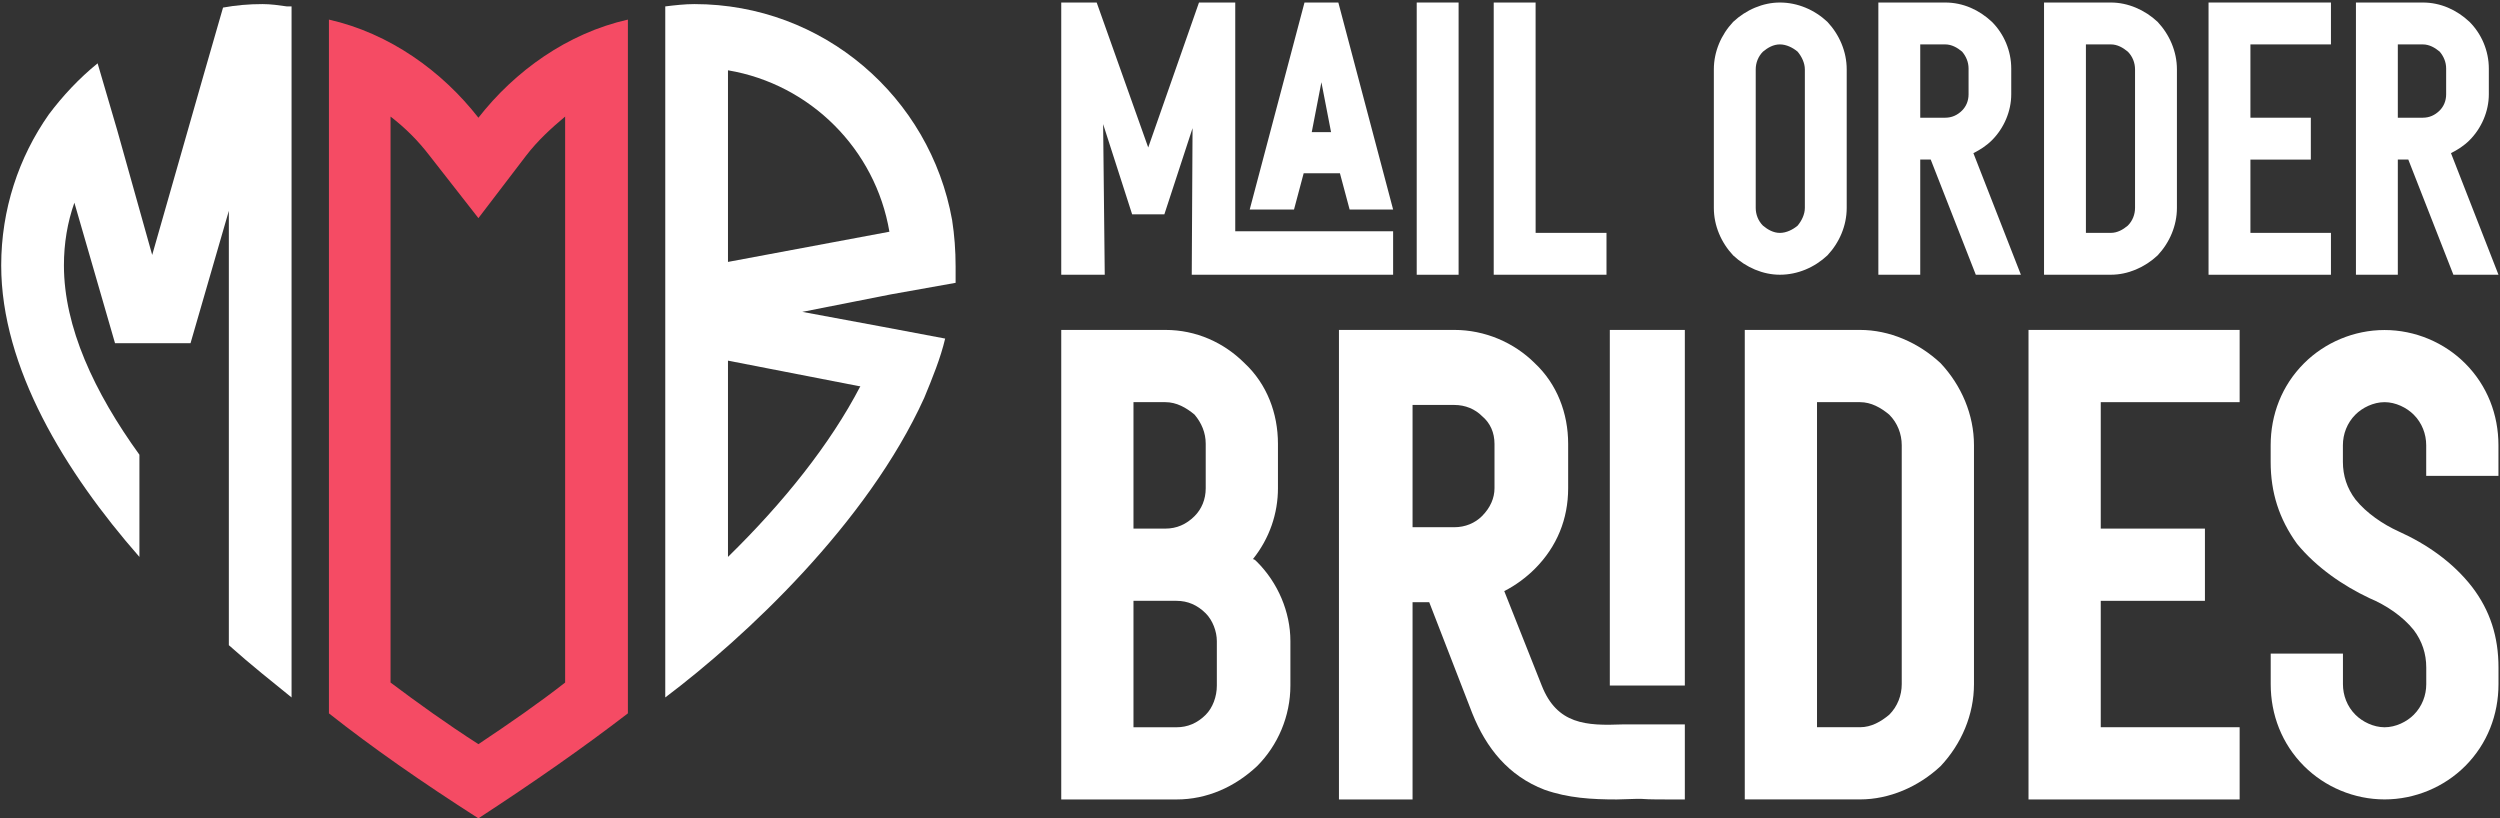
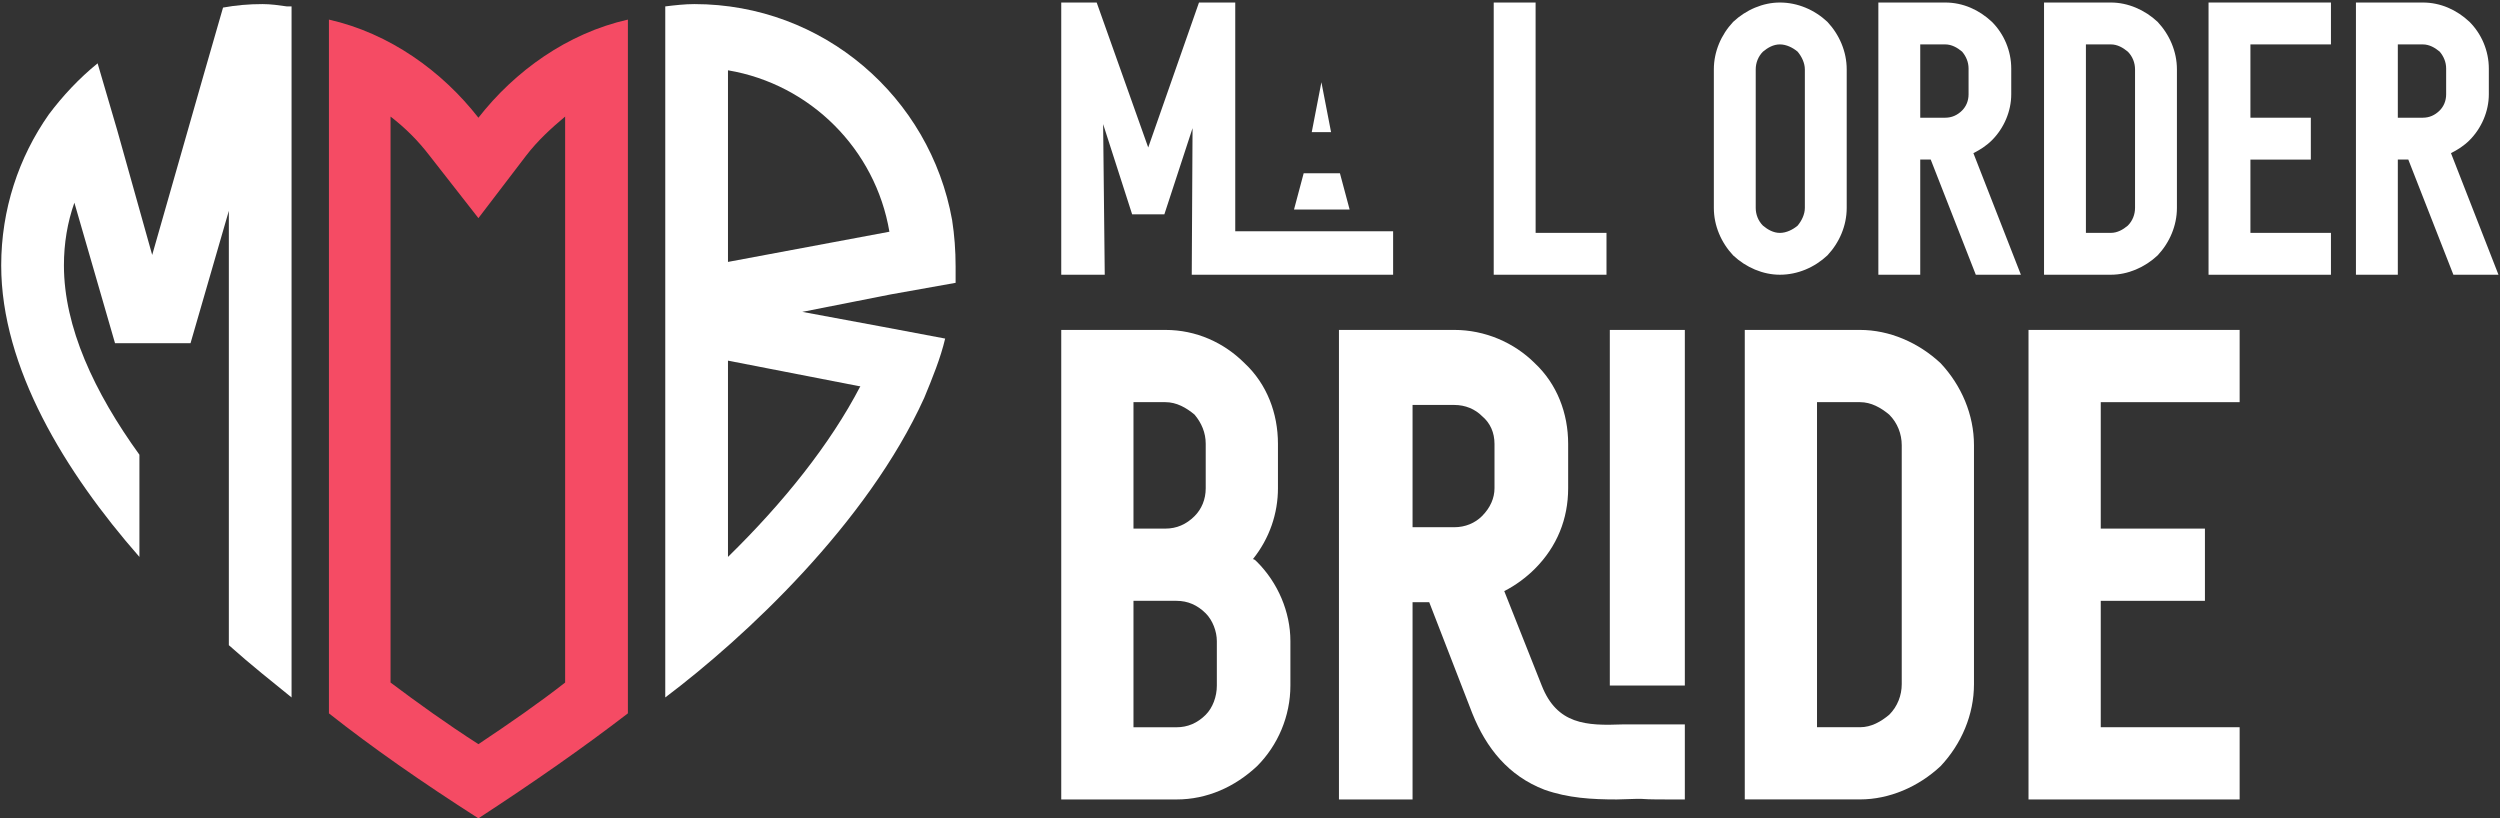
<svg xmlns="http://www.w3.org/2000/svg" width="611" height="200" viewBox="0 0 611 200" fill="none">
  <rect x="0" y="0" width="611" height="200" fill="#333333" stroke="none" />
-   <path d="M276.695 52.383H284.57L291.459 31.321L291.264 67.146H340.478V56.515H301.895V0.613H293.035L280.625 36.043L268.028 0.613H259.369V67.146H270L269.605 30.335L276.695 52.383ZM329.847 51.203H340.478L327.089 0.613H318.819L305.43 51.203H316.257L318.618 42.342H327.478L329.847 51.203ZM325.312 32.3H320.59L322.951 20.099L325.312 32.3Z" fill="white" />
-   <path d="M356.481 67.15V0.617H346.245V67.15H356.481Z" fill="white" />
+   <path d="M276.695 52.383H284.57L291.459 31.321L291.264 67.146H340.478V56.515H301.895V0.613H293.035L280.625 36.043L268.028 0.613H259.369V67.146H270L269.605 30.335L276.695 52.383ZM329.847 51.203H340.478H318.819L305.43 51.203H316.257L318.618 42.342H327.478L329.847 51.203ZM325.312 32.3H320.59L322.951 20.099L325.312 32.3Z" fill="white" />
  <path d="M375.308 56.914C375.308 39.595 375.308 22.269 375.301 4.95V0.617H365.065V67.15H392.627V56.914H375.308Z" fill="white" />
  <path d="M435.002 0.617C430.87 0.617 426.738 2.387 423.585 5.345C420.634 8.492 418.863 12.623 418.863 16.957V50.81C418.863 55.137 420.634 59.268 423.585 62.421C426.732 65.373 430.87 67.143 435.002 67.143C439.329 67.143 443.461 65.373 446.612 62.421C449.564 59.275 451.335 55.143 451.335 50.81V16.95C451.335 12.623 449.564 8.492 446.612 5.339C443.467 2.387 439.335 0.617 435.002 0.617ZM439.335 12.623C440.321 13.804 441.106 15.38 441.106 16.957V50.817C441.106 52.394 440.321 53.969 439.335 55.15C438.155 56.137 436.578 56.921 435.002 56.921C433.433 56.921 432.051 56.137 430.87 55.15C429.69 53.969 429.099 52.394 429.099 50.817V16.957C429.099 15.38 429.69 13.804 430.87 12.623C432.051 11.638 433.426 10.853 435.002 10.853C436.578 10.853 438.155 11.638 439.335 12.623Z" fill="white" />
  <path d="M482.298 37.429C483.867 36.637 485.444 35.658 486.826 34.276C489.778 31.325 491.548 27.185 491.548 23.053V16.755C491.548 12.422 489.778 8.29 486.826 5.339C483.68 2.387 479.743 0.617 475.41 0.617H459.07V67.15H469.306V38.998H471.868L482.888 67.15H493.909L482.298 37.429ZM469.306 10.853H475.41C476.986 10.853 478.361 11.638 479.542 12.623C480.527 13.804 481.118 15.179 481.118 16.755V23.061C481.118 24.637 480.527 26.012 479.542 26.998C478.361 28.178 476.986 28.769 475.41 28.769H469.306V10.853Z" fill="white" />
  <path d="M499.561 67.143H515.901C520.033 67.143 524.165 65.373 527.318 62.421C530.269 59.275 532.04 55.143 532.04 50.81V16.95C532.04 12.623 530.269 8.492 527.318 5.339C524.172 2.387 520.033 0.617 515.901 0.617H499.561V67.143ZM515.901 10.853C517.471 10.853 518.853 11.638 520.033 12.623C521.214 13.804 521.804 15.38 521.804 16.957V50.81C521.804 52.387 521.214 53.963 520.033 55.143C518.853 56.13 517.477 56.914 515.901 56.914H509.797V10.853H515.901Z" fill="white" />
  <path d="M569.684 10.853V0.617H539.767V67.15H569.684V56.914H550.003V39.005H564.767V28.769H550.003V10.853L569.684 10.853Z" fill="white" />
  <path d="M599.02 37.429C600.589 36.637 602.166 35.658 603.548 34.276C606.499 31.325 608.27 27.185 608.27 23.053V16.755C608.27 12.422 606.499 8.29 603.548 5.339C600.402 2.387 596.465 0.617 592.132 0.617H575.792V67.15H586.027V38.998H588.59L599.61 67.15H610.631L599.02 37.429ZM586.027 10.853H592.132C593.708 10.853 595.083 11.638 596.263 12.623C597.249 13.804 597.839 15.179 597.839 16.755V23.061C597.839 24.637 597.249 26.012 596.263 26.998C595.083 28.178 593.708 28.769 592.132 28.769H586.027V10.853Z" fill="white" />
  <path d="M306.211 136.651C310.296 131.561 312.332 125.453 312.332 119.331V108.469C312.332 100.995 309.626 93.868 304.188 88.778C299.098 83.688 292.306 80.634 284.832 80.634H259.369V195.387H287.54C295.012 195.387 301.793 192.333 307.229 187.243C312.319 182.152 315.373 175.026 315.373 167.552V156.689C315.373 149.55 312.319 142.424 307.229 137.333C306.895 136.986 306.547 136.651 306.211 136.651ZM284.832 98.288C287.54 98.288 289.922 99.642 291.958 101.342C293.66 103.378 294.678 105.751 294.678 108.469V119.344C294.678 122.062 293.66 124.435 291.958 126.135C289.922 128.171 287.552 129.189 284.832 129.189H277.023V98.288H284.832ZM287.552 146.843C290.258 146.843 292.642 147.861 294.678 149.898C296.378 151.599 297.396 154.317 297.396 156.69V167.564C297.396 170.272 296.378 172.99 294.678 174.69C292.642 176.726 290.27 177.744 287.552 177.744H277.023V146.843L287.552 146.843Z" fill="white" />
  <path d="M376.801 167.55L367.639 144.46C370.357 143.106 373.077 141.069 375.113 139.022C380.55 133.584 383.257 126.805 383.257 119.331V108.467C383.257 100.995 380.537 93.867 375.113 88.776C370.022 83.686 362.883 80.632 355.422 80.632H327.239V195.385H345.228V147.178H349.301L359.829 174.342C363.23 182.834 368.657 189.625 377.483 193.015C383.257 195.051 389.029 195.385 395.138 195.385C405.318 195.051 397.51 195.385 407.702 195.385H411.774V177.049H396.492C387.664 177.397 380.537 177.049 376.801 167.55ZM365.255 119.343C365.255 121.715 364.237 124.099 362.201 126.135C360.501 127.835 358.129 128.853 355.411 128.853H345.228V98.97H355.411C358.129 98.97 360.501 99.988 362.201 101.688C364.237 103.39 365.255 105.76 365.255 108.48V119.343ZM411.774 167.55V80.632H393.438V167.55H411.774Z" fill="white" />
  <path d="M426.422 195.376H454.605C461.731 195.376 468.857 192.321 474.295 187.231C479.386 181.805 482.44 174.678 482.44 167.204V108.805C482.44 101.342 479.386 94.216 474.295 88.778C468.869 83.688 461.731 80.634 454.605 80.634H426.422V195.376ZM454.605 98.288C457.311 98.288 459.695 99.642 461.731 101.342C463.767 103.378 464.785 106.096 464.785 108.816V167.204C464.785 169.924 463.767 172.642 461.731 174.678C459.695 176.38 457.323 177.733 454.605 177.733H444.077V98.288H454.605Z" fill="white" />
  <path d="M547.366 98.288V80.634H495.768V195.387H547.366V177.733H513.422V146.843H538.885V129.189H513.422V98.288L547.366 98.288Z" fill="white" />
-   <path d="M610.631 163.132C610.631 155.658 608.595 149.216 604.175 143.442C599.433 137.333 592.977 132.914 586.186 129.859C582.449 128.159 578.376 125.44 575.658 122.051C573.622 119.344 572.604 116.277 572.604 112.888V108.816C572.604 106.096 573.622 103.378 575.658 101.342C577.347 99.642 580.067 98.288 582.785 98.288C585.503 98.288 588.211 99.642 589.911 101.342C591.947 103.378 592.965 106.096 592.965 108.816V116.302H610.62V108.828C610.62 101.367 607.913 94.24 602.475 88.803C597.385 83.712 590.259 80.658 582.785 80.658C575.311 80.658 568.184 83.712 563.094 88.803C557.668 94.227 554.95 101.354 554.95 108.828V112.9C554.95 120.362 556.997 126.818 561.406 132.927C566.16 138.699 572.604 143.119 579.06 146.173C583.132 147.873 587.205 150.593 589.923 153.981C591.959 156.689 592.977 159.755 592.977 163.144V167.216C592.977 169.936 591.959 172.654 589.923 174.69C588.234 176.392 585.516 177.744 582.796 177.744C580.09 177.744 577.372 176.392 575.67 174.69C573.634 172.654 572.616 169.936 572.616 167.216V159.744H554.961V167.204C554.961 174.667 557.668 181.793 563.106 187.231C568.196 192.321 575.322 195.376 582.796 195.376C590.27 195.376 597.397 192.321 602.487 187.231C607.913 181.805 610.631 174.678 610.631 167.204V163.132Z" fill="white" />
  <path d="M54.51 1.852C57.632 1.284 60.755 1 64.161 1C66.147 1 68.136 1.284 70.122 1.567H71.257V170.455C66.716 166.766 61.324 162.509 55.929 157.683V51.525L46.563 83.883H28.113L18.178 49.538C16.475 54.364 15.623 59.473 15.623 64.866C15.623 79.909 23.004 95.804 34.073 111.132V136.11C15.908 115.39 0.295 89.844 0.295 64.866C0.295 51.241 4.554 38.467 11.933 27.965C15.339 23.423 19.314 19.166 23.855 15.477L28.68 31.939L37.196 62.31L49.686 18.598L54.51 1.852Z" fill="white" />
  <path d="M162.59 1.567C164.86 1.284 167.414 1 169.686 1C201.191 1 227.306 23.707 232.699 53.795C233.266 57.484 233.551 61.176 233.551 65.149V69.122L217.655 71.961L196.082 76.22L215.952 79.91L230.996 82.747C229.86 87.573 227.873 92.398 225.887 97.224C211.979 127.879 182.174 155.697 162.59 170.455L162.59 1.567ZM177.917 64.013L217.371 56.634C213.965 36.481 198.071 20.586 177.917 17.18V64.013ZM209.992 94.385L177.917 88.141V136.11C191.542 122.77 202.894 108.578 210.276 94.385H209.992Z" fill="white" />
  <path d="M80.39 4.787C95.171 8.135 108 17.337 116.923 28.772C125.847 17.337 138.675 8.135 153.456 4.787V174.345C142.58 182.71 130.589 191.076 116.923 200C102.979 191.076 90.988 182.71 80.39 174.345V4.787ZM138.118 166.815V28.491C134.772 31.281 131.424 34.349 128.636 37.974L116.923 53.311L104.932 37.974C102.142 34.349 99.074 31.281 95.45 28.491V166.815C102.142 171.834 109.115 176.854 116.923 181.874C124.453 176.854 131.704 171.834 138.118 166.815Z" fill="#F54B64" />
</svg>